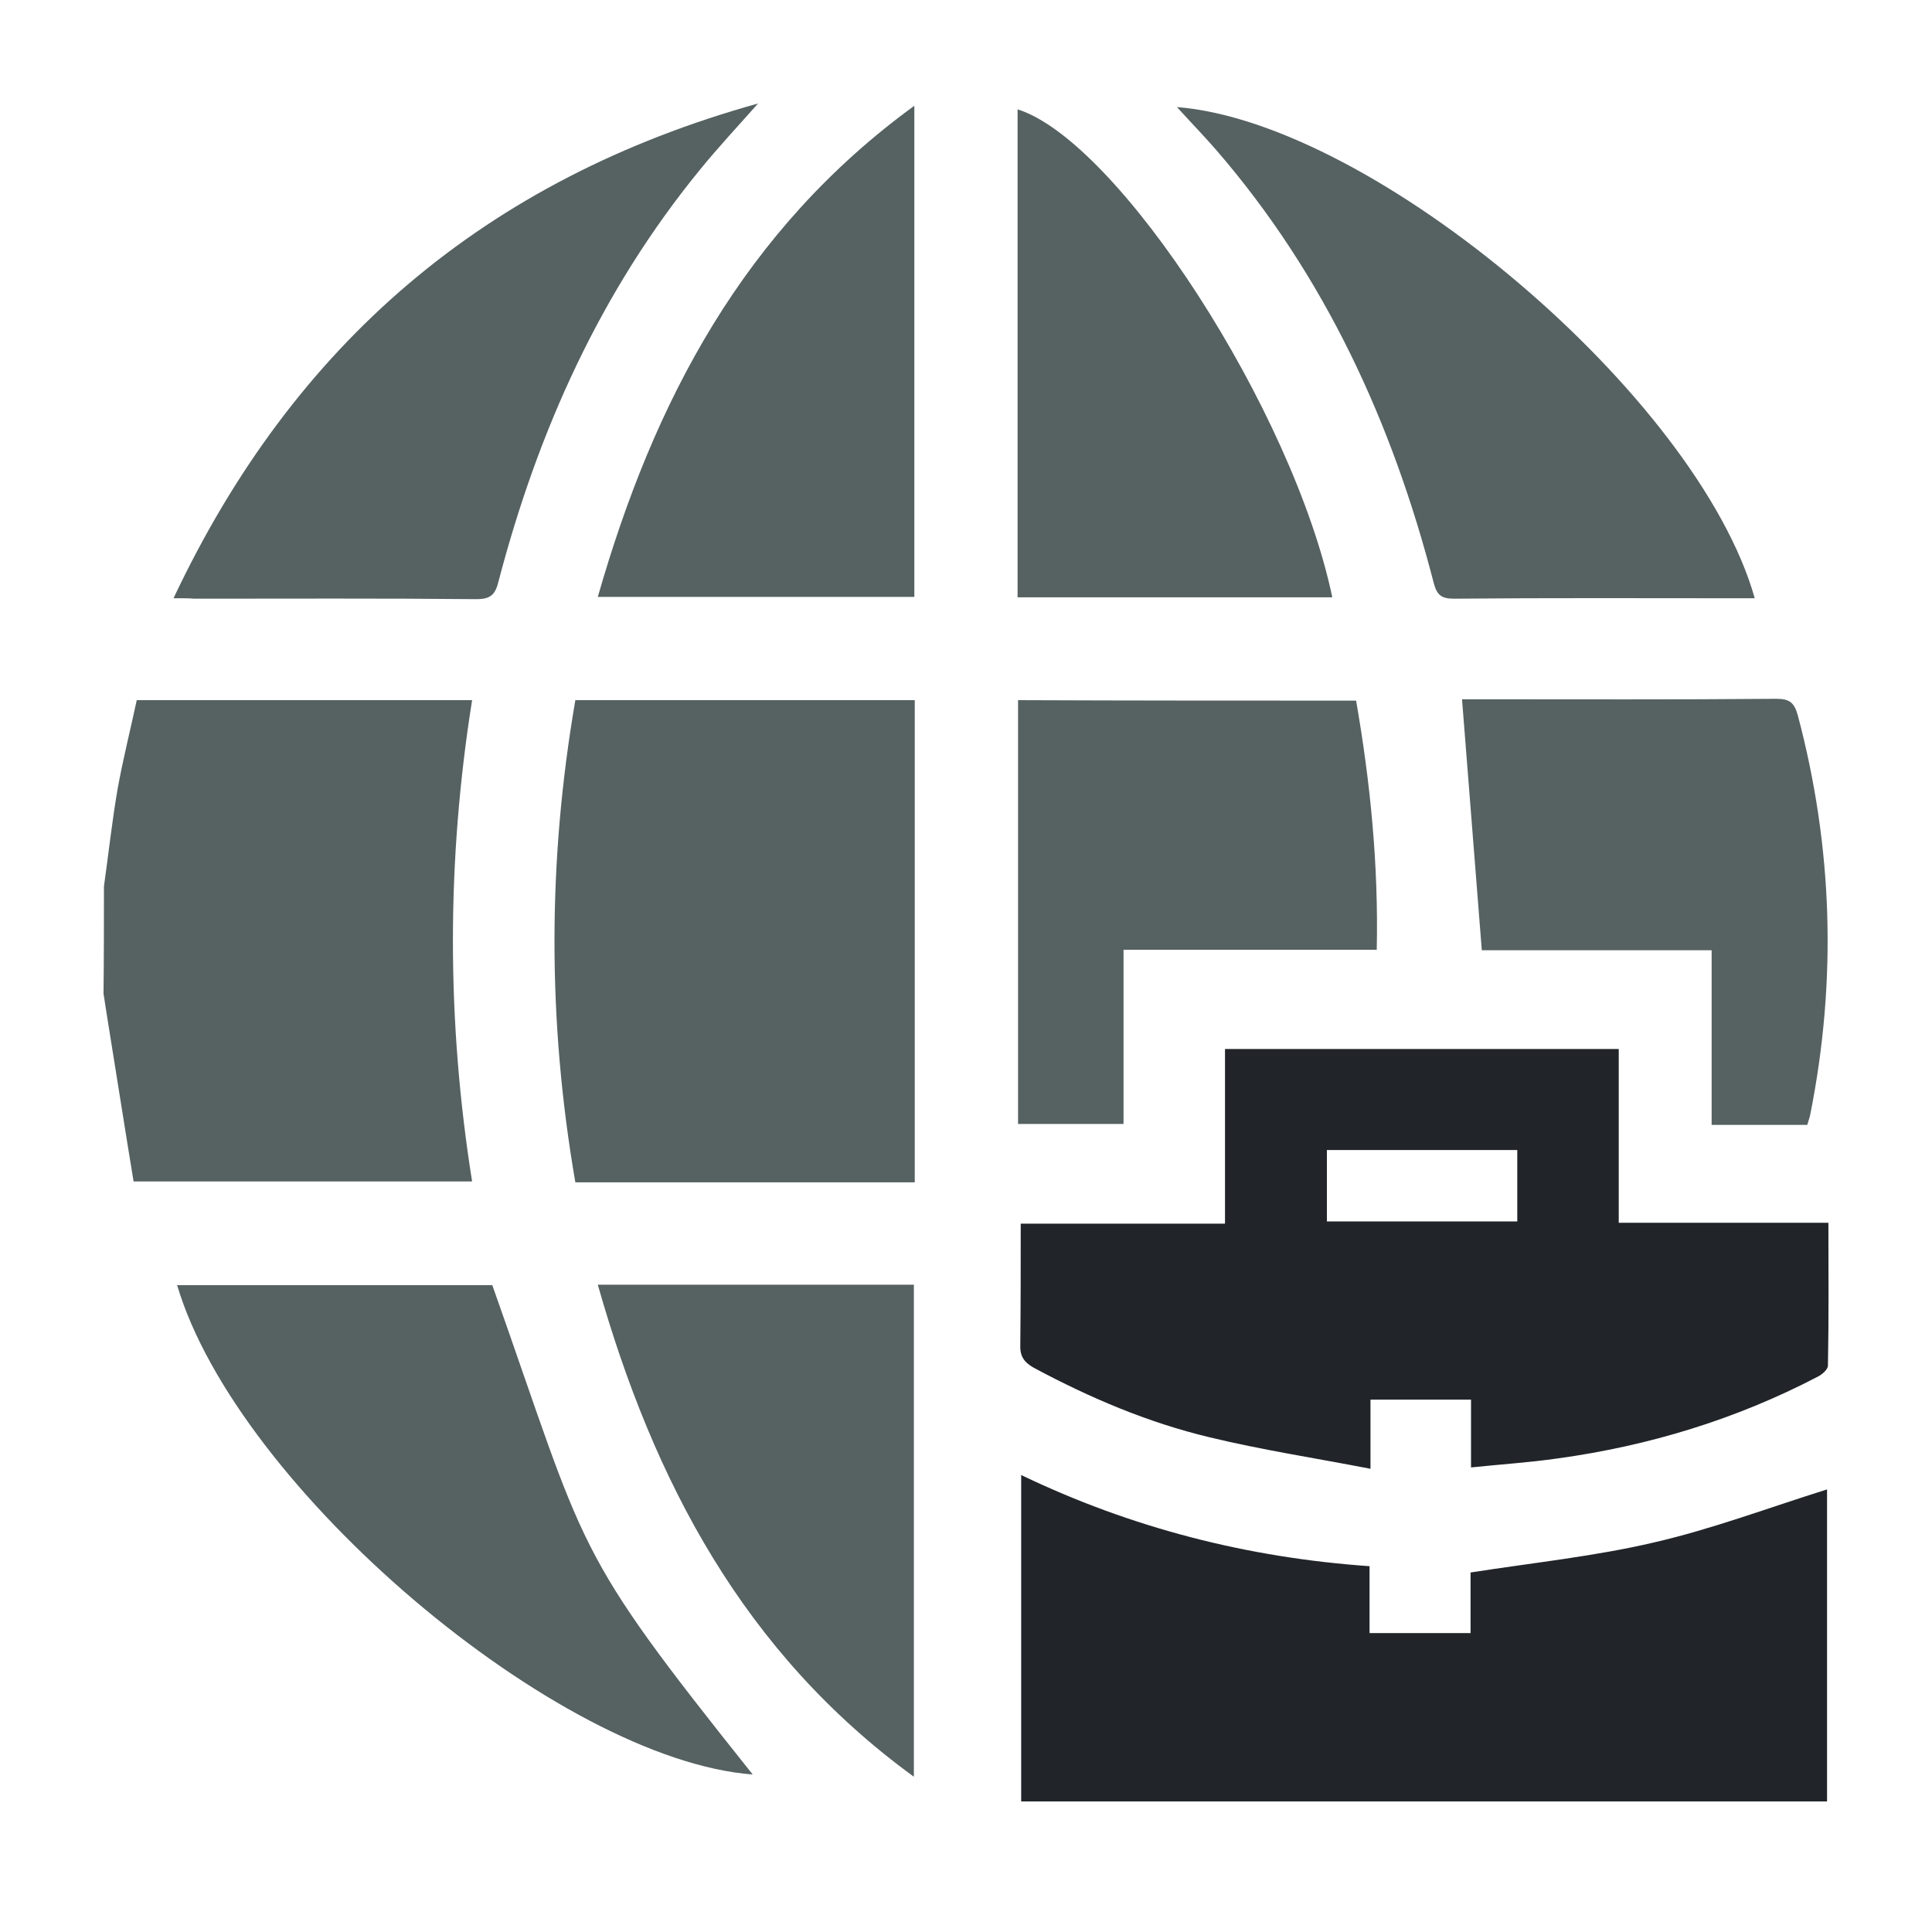
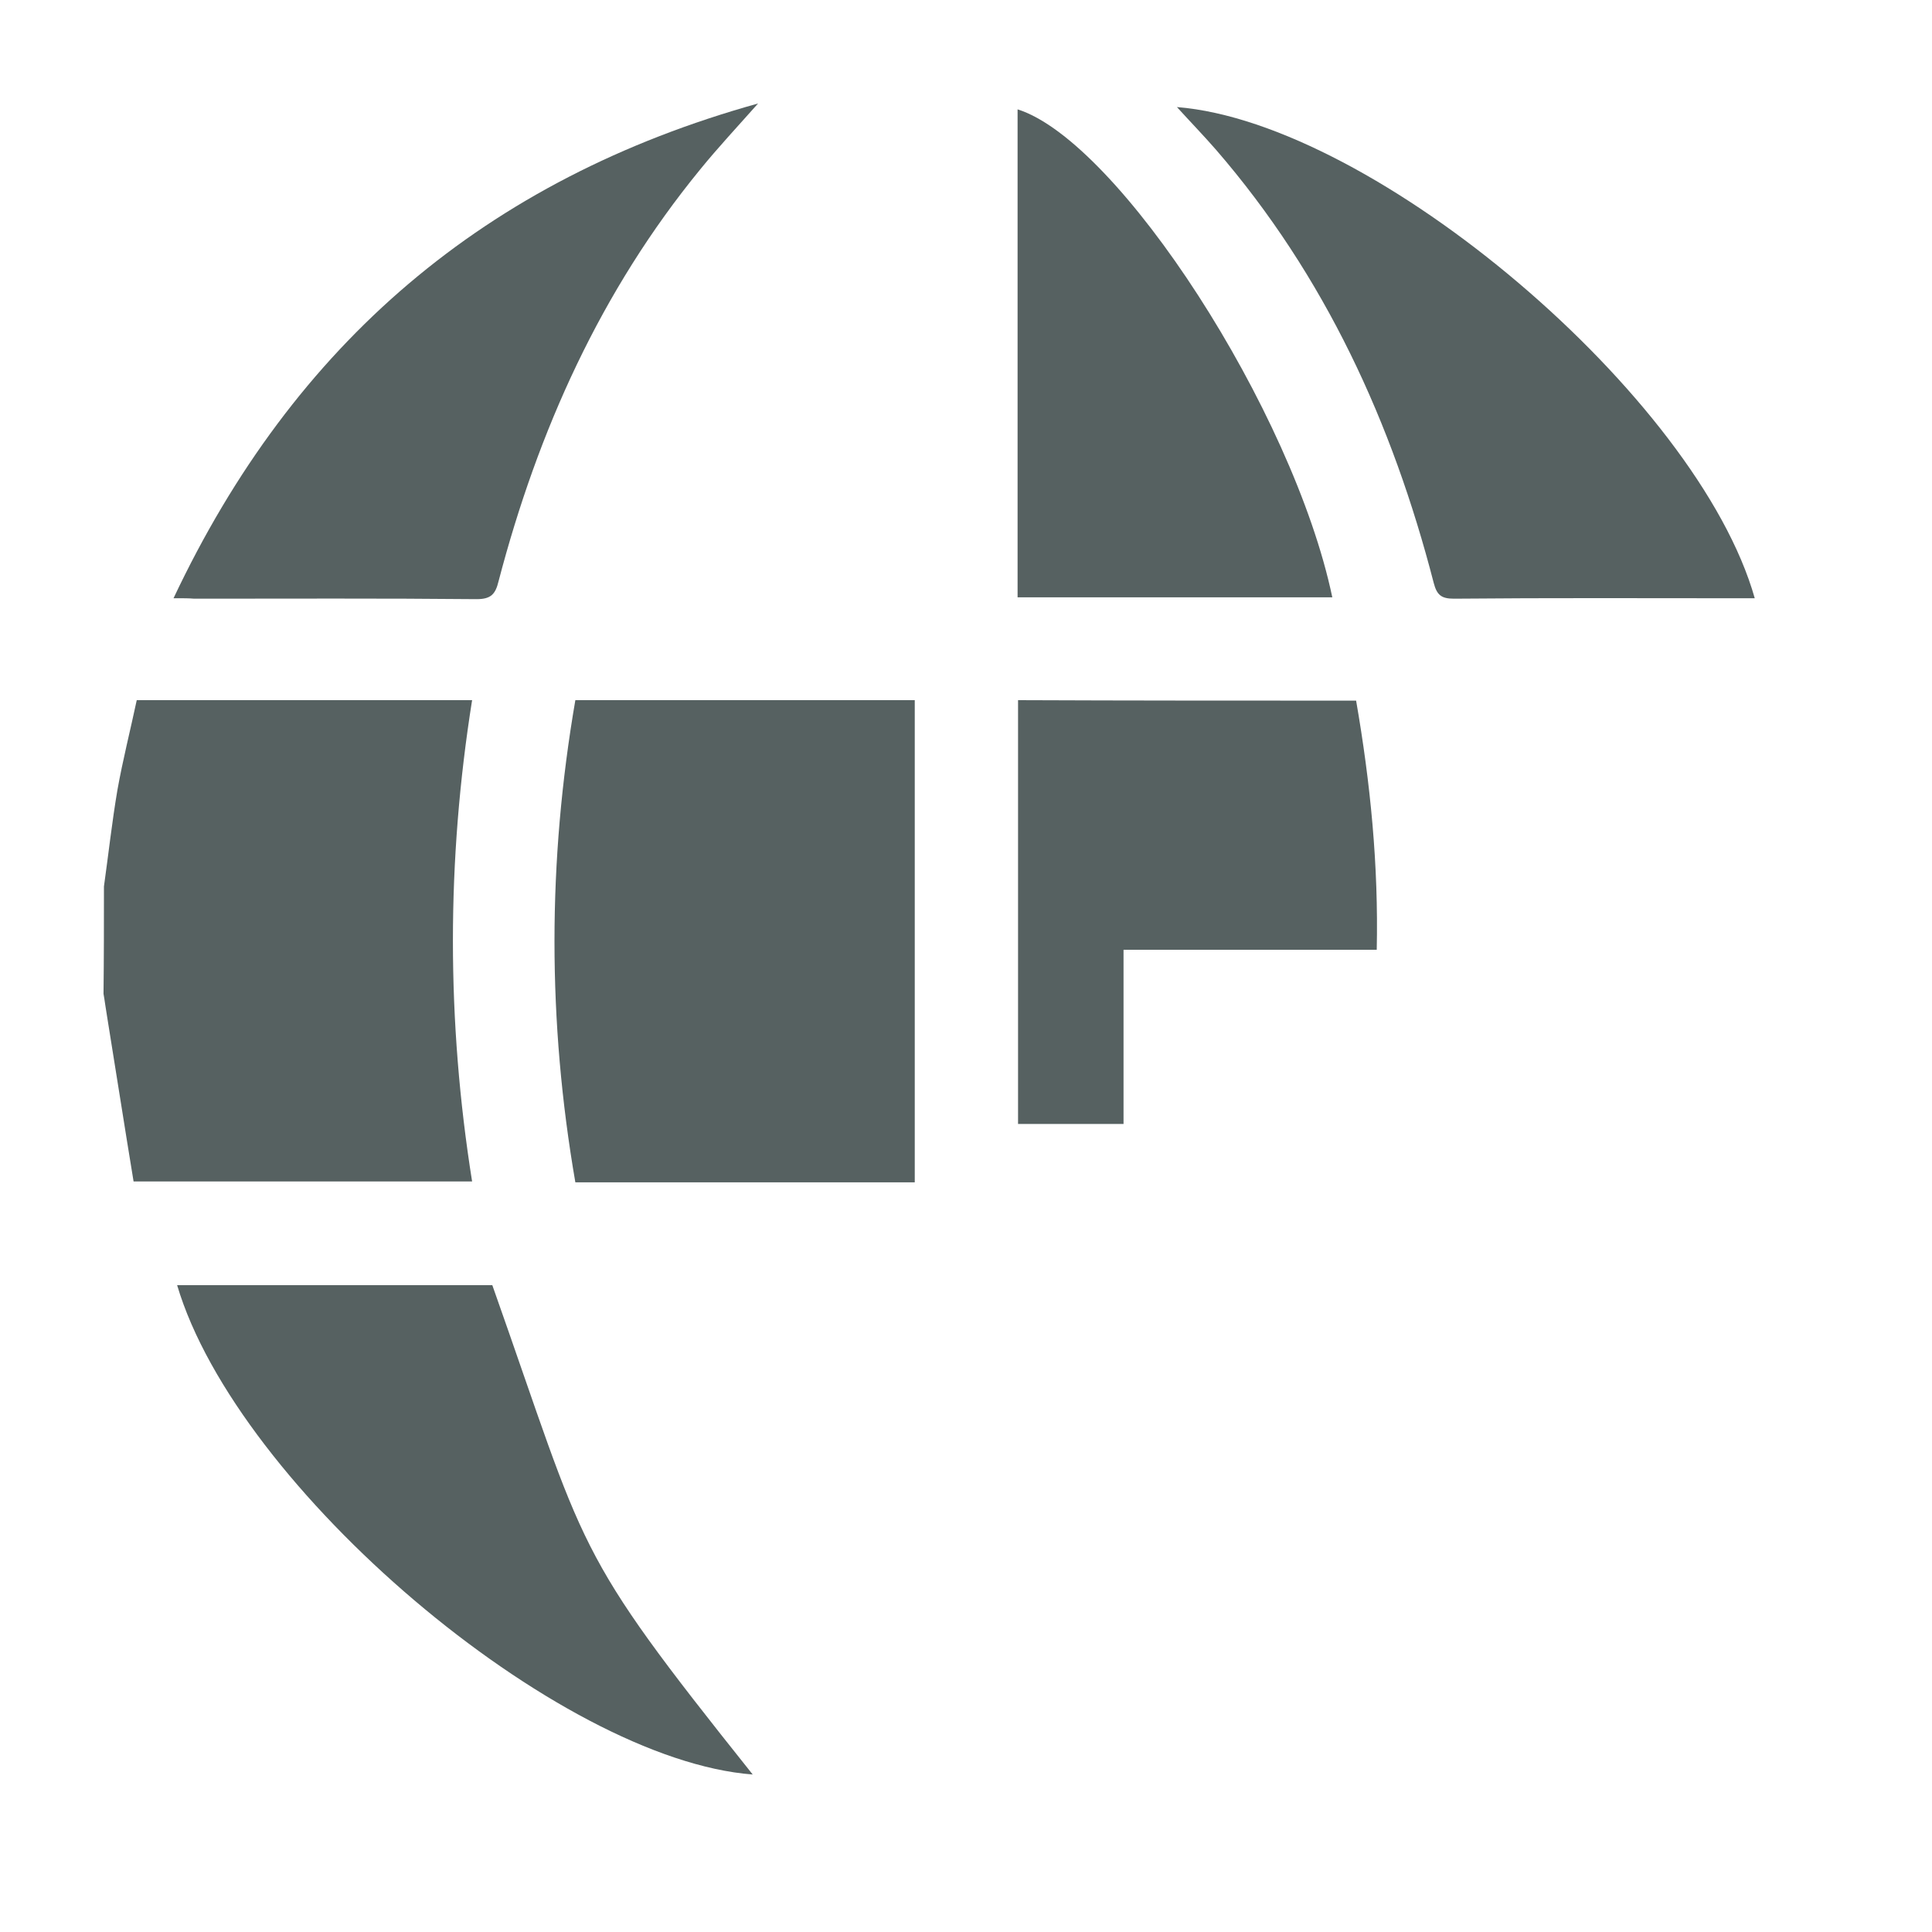
<svg xmlns="http://www.w3.org/2000/svg" width="50" height="50" viewBox="0 0 50 50" fill="none">
  <path d="M2.69 22.942C2.807 22.105 2.899 21.269 3.039 20.444C3.178 19.665 3.376 18.887 3.539 18.12C6.455 18.12 9.313 18.12 12.218 18.12C11.556 22.28 11.556 26.416 12.218 30.576C9.313 30.576 6.455 30.576 3.457 30.576C3.225 29.17 3.004 27.741 2.772 26.311C2.737 26.114 2.714 25.916 2.679 25.719C2.69 24.801 2.69 23.872 2.69 22.942Z" fill="#566161" />
-   <path d="M38.07 37.977C38.07 37.349 38.07 36.803 38.07 36.222C37.199 36.222 36.362 36.222 35.468 36.222C35.468 36.768 35.468 37.326 35.468 38.012C34.027 37.733 32.656 37.524 31.308 37.198C29.704 36.815 28.206 36.176 26.753 35.397C26.486 35.246 26.393 35.084 26.405 34.793C26.416 33.771 26.416 32.737 26.416 31.668C28.183 31.668 29.925 31.668 31.703 31.668C31.703 30.146 31.703 28.658 31.703 27.148C35.119 27.148 38.477 27.148 41.893 27.148C41.893 28.624 41.893 30.111 41.893 31.645C43.717 31.645 45.495 31.645 47.319 31.645C47.319 32.911 47.331 34.119 47.307 35.339C47.307 35.444 47.156 35.572 47.04 35.63C44.925 36.734 42.671 37.419 40.313 37.744C39.581 37.849 38.86 37.895 38.07 37.977ZM34.34 31.61C36.014 31.61 37.64 31.61 39.267 31.61C39.267 30.971 39.267 30.366 39.267 29.762C37.617 29.762 35.979 29.762 34.34 29.762C34.34 30.401 34.34 30.994 34.34 31.61Z" fill="#212529" />
-   <path d="M38.058 40.696C39.697 40.44 41.277 40.277 42.81 39.917C44.321 39.569 45.797 39.011 47.284 38.546C47.284 41.184 47.284 43.879 47.284 46.621C40.336 46.621 33.399 46.621 26.428 46.621C26.428 43.809 26.428 41.021 26.428 38.174C29.286 39.545 32.284 40.312 35.444 40.533C35.444 41.102 35.444 41.672 35.444 42.264C36.327 42.264 37.175 42.264 38.058 42.264C38.058 41.73 38.058 41.184 38.058 40.696Z" fill="#212529" />
  <path d="M23.674 30.599C20.735 30.599 17.842 30.599 14.89 30.599C14.17 26.439 14.17 22.291 14.89 18.12C17.842 18.12 20.746 18.12 23.674 18.12C23.674 22.28 23.674 26.416 23.674 30.599Z" fill="#566161" />
  <path d="M19.48 45.924C14.437 45.541 6.141 38.511 4.584 33.26C7.314 33.26 10.033 33.26 12.741 33.26C15.227 40.289 14.762 40.01 19.48 45.924Z" fill="#566161" />
  <path d="M45.413 15.483C45.262 15.483 45.146 15.483 45.03 15.483C42.566 15.483 40.092 15.471 37.628 15.494C37.303 15.494 37.187 15.401 37.105 15.088C36.037 10.951 34.294 7.14 31.47 3.875C31.145 3.503 30.808 3.155 30.459 2.771C35.572 3.178 43.937 10.266 45.413 15.483Z" fill="#566161" />
  <path d="M4.491 15.482C7.605 8.883 12.566 4.642 19.619 2.678C19.061 3.306 18.573 3.829 18.12 4.386C15.552 7.524 13.926 11.137 12.903 15.041C12.822 15.378 12.706 15.506 12.334 15.506C9.894 15.482 7.454 15.494 5.026 15.494C4.886 15.482 4.758 15.482 4.491 15.482Z" fill="#566161" />
  <path d="M35.096 18.132C35.468 20.27 35.677 22.396 35.63 24.58C33.446 24.58 31.285 24.58 29.077 24.58C29.077 26.102 29.077 27.578 29.077 29.088C28.136 29.088 27.265 29.088 26.347 29.088C26.347 25.452 26.347 21.803 26.347 18.12C29.24 18.132 32.145 18.132 35.096 18.132Z" fill="#566161" />
-   <path d="M46.772 29.112C45.947 29.112 45.157 29.112 44.297 29.112C44.297 27.613 44.297 26.125 44.297 24.592C42.264 24.592 40.277 24.592 38.349 24.592C38.174 22.407 38.012 20.281 37.837 18.097C37.942 18.097 38.081 18.097 38.221 18.097C40.8 18.097 43.391 18.108 45.971 18.085C46.308 18.085 46.435 18.178 46.528 18.515C47.435 21.931 47.539 25.359 46.854 28.821C46.842 28.902 46.807 28.984 46.772 29.112Z" fill="#566161" />
-   <path d="M23.651 45.982C19.247 42.775 16.912 38.325 15.471 33.248C18.225 33.248 20.921 33.248 23.651 33.248C23.651 37.465 23.651 41.683 23.651 45.982Z" fill="#566161" />
  <path d="M34.48 15.459C31.749 15.459 29.054 15.459 26.335 15.459C26.335 11.242 26.335 7.036 26.335 2.83C28.949 3.655 33.469 10.637 34.48 15.459Z" fill="#566161" />
-   <path d="M15.471 15.448C16.924 10.37 19.259 5.943 23.663 2.737C23.663 7.012 23.663 11.218 23.663 15.448C20.955 15.448 18.26 15.448 15.471 15.448Z" fill="#566161" />
</svg>